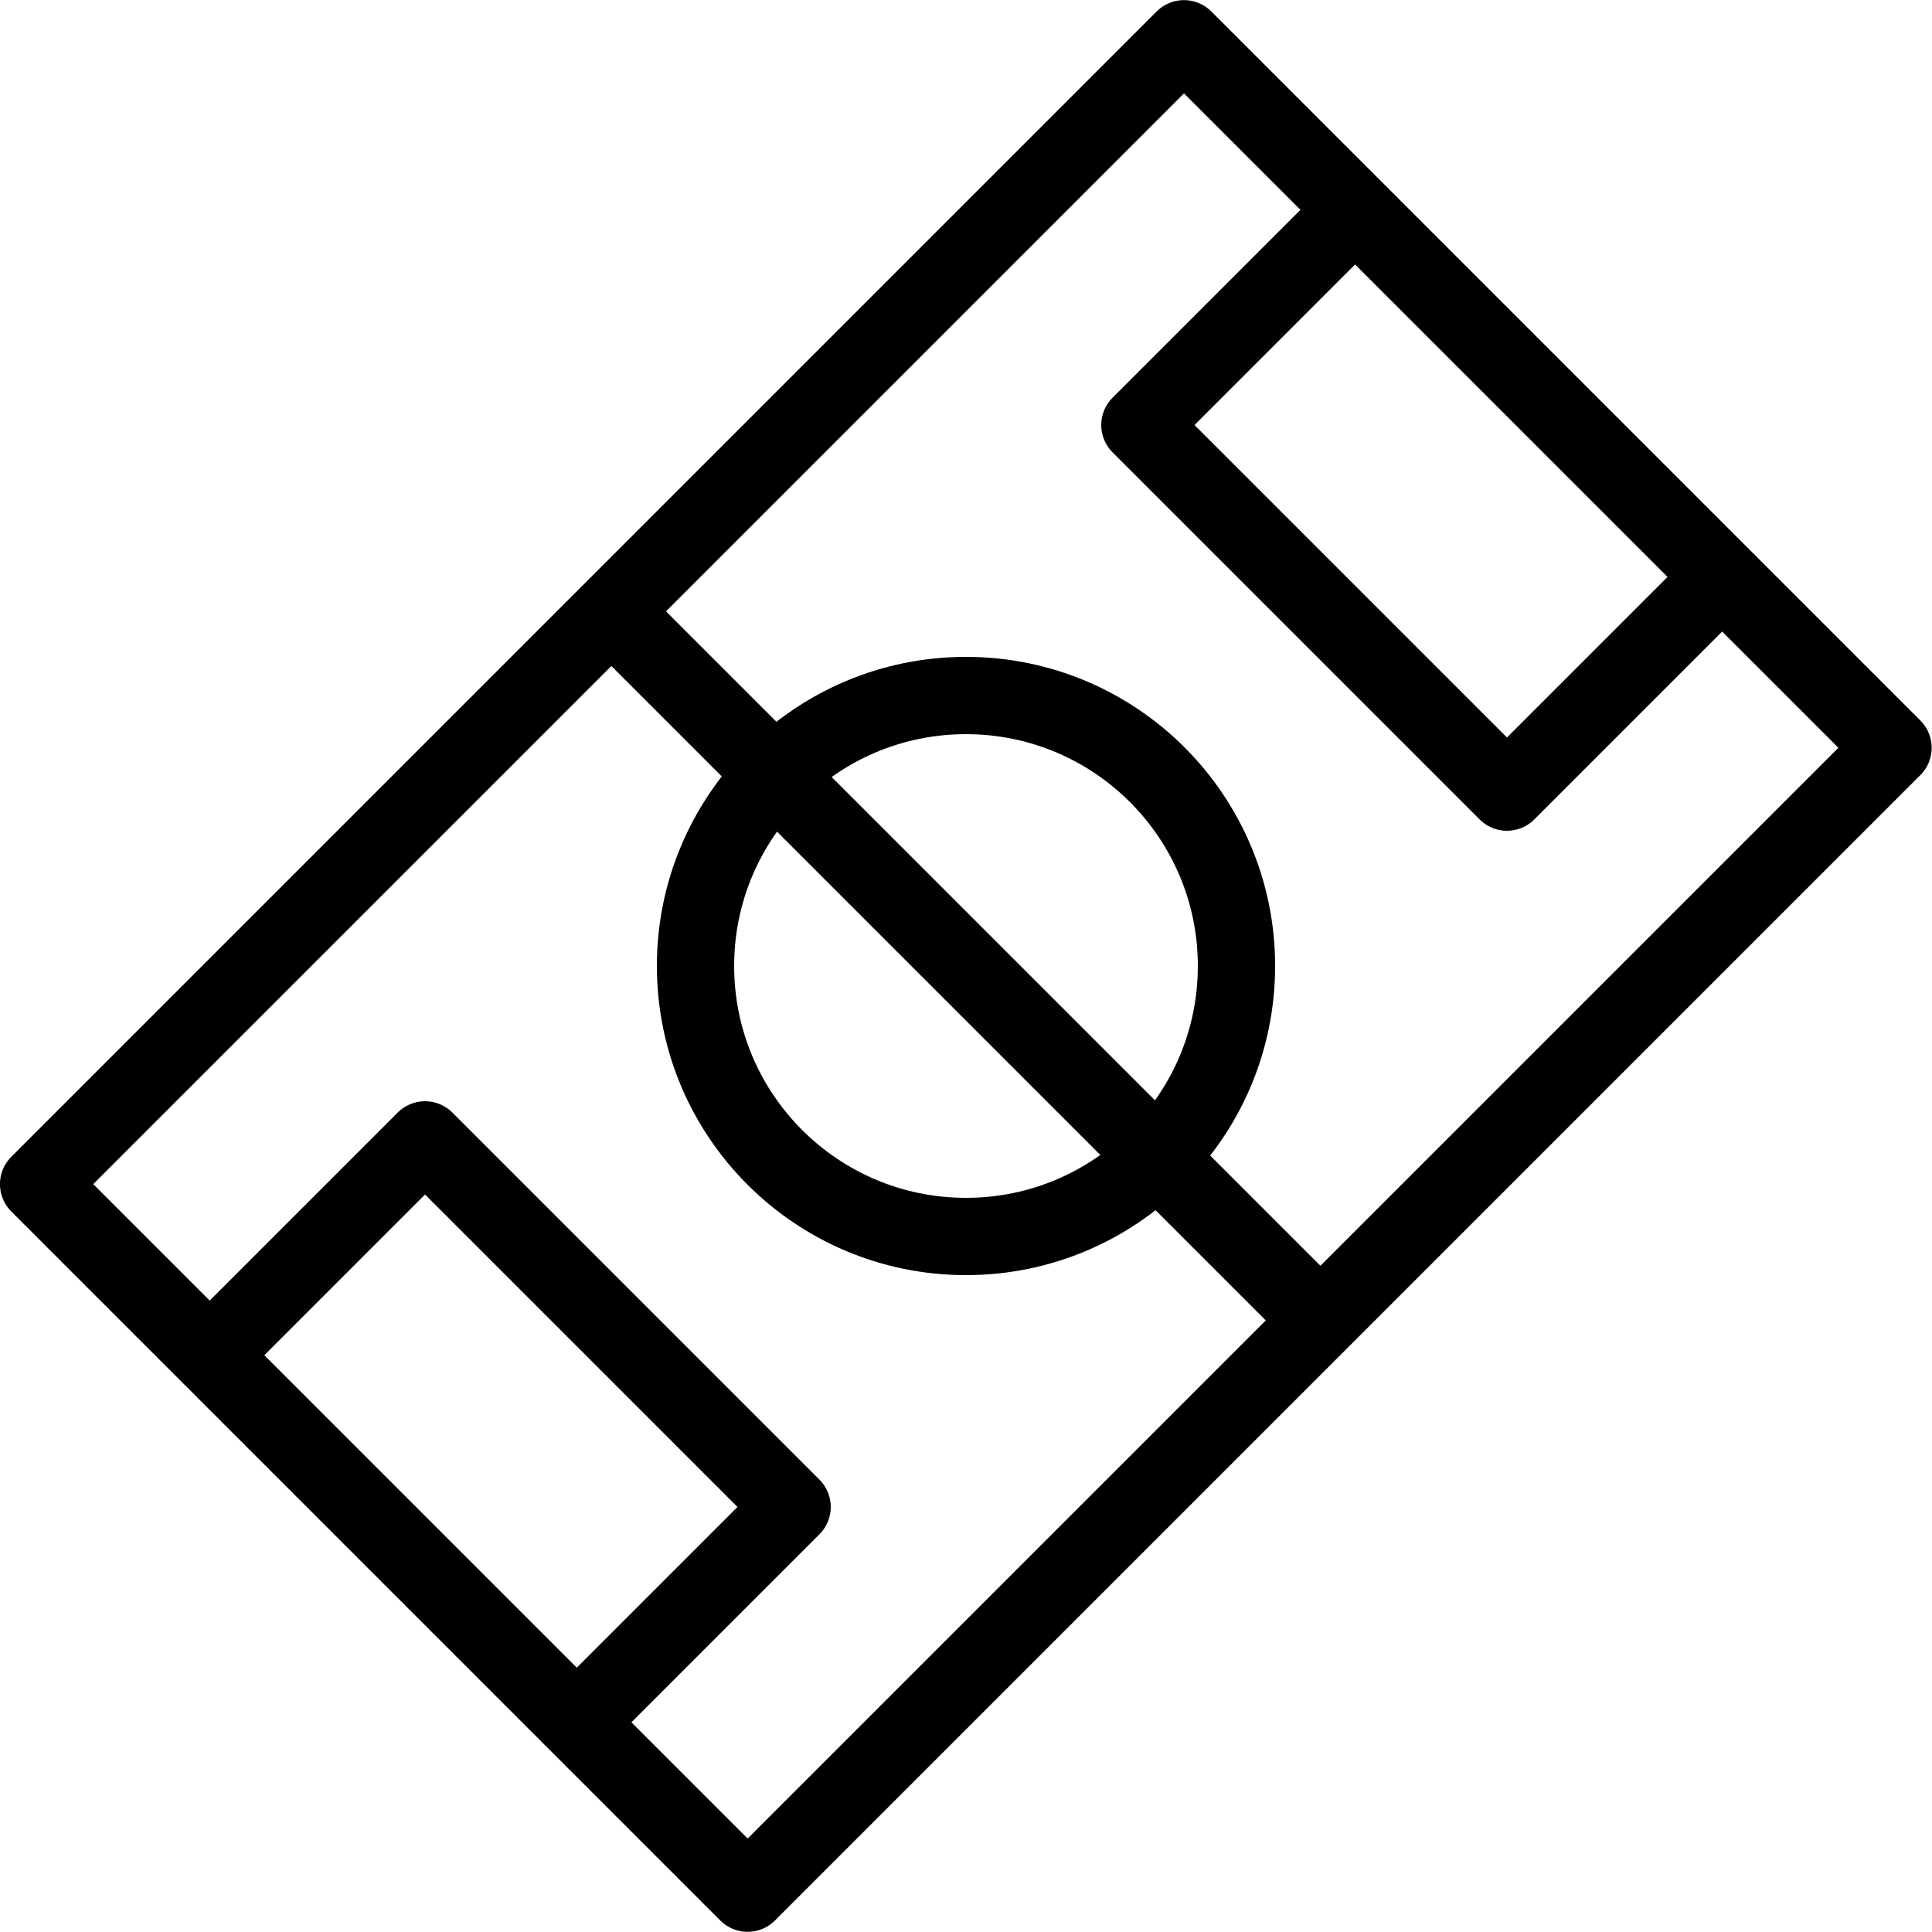
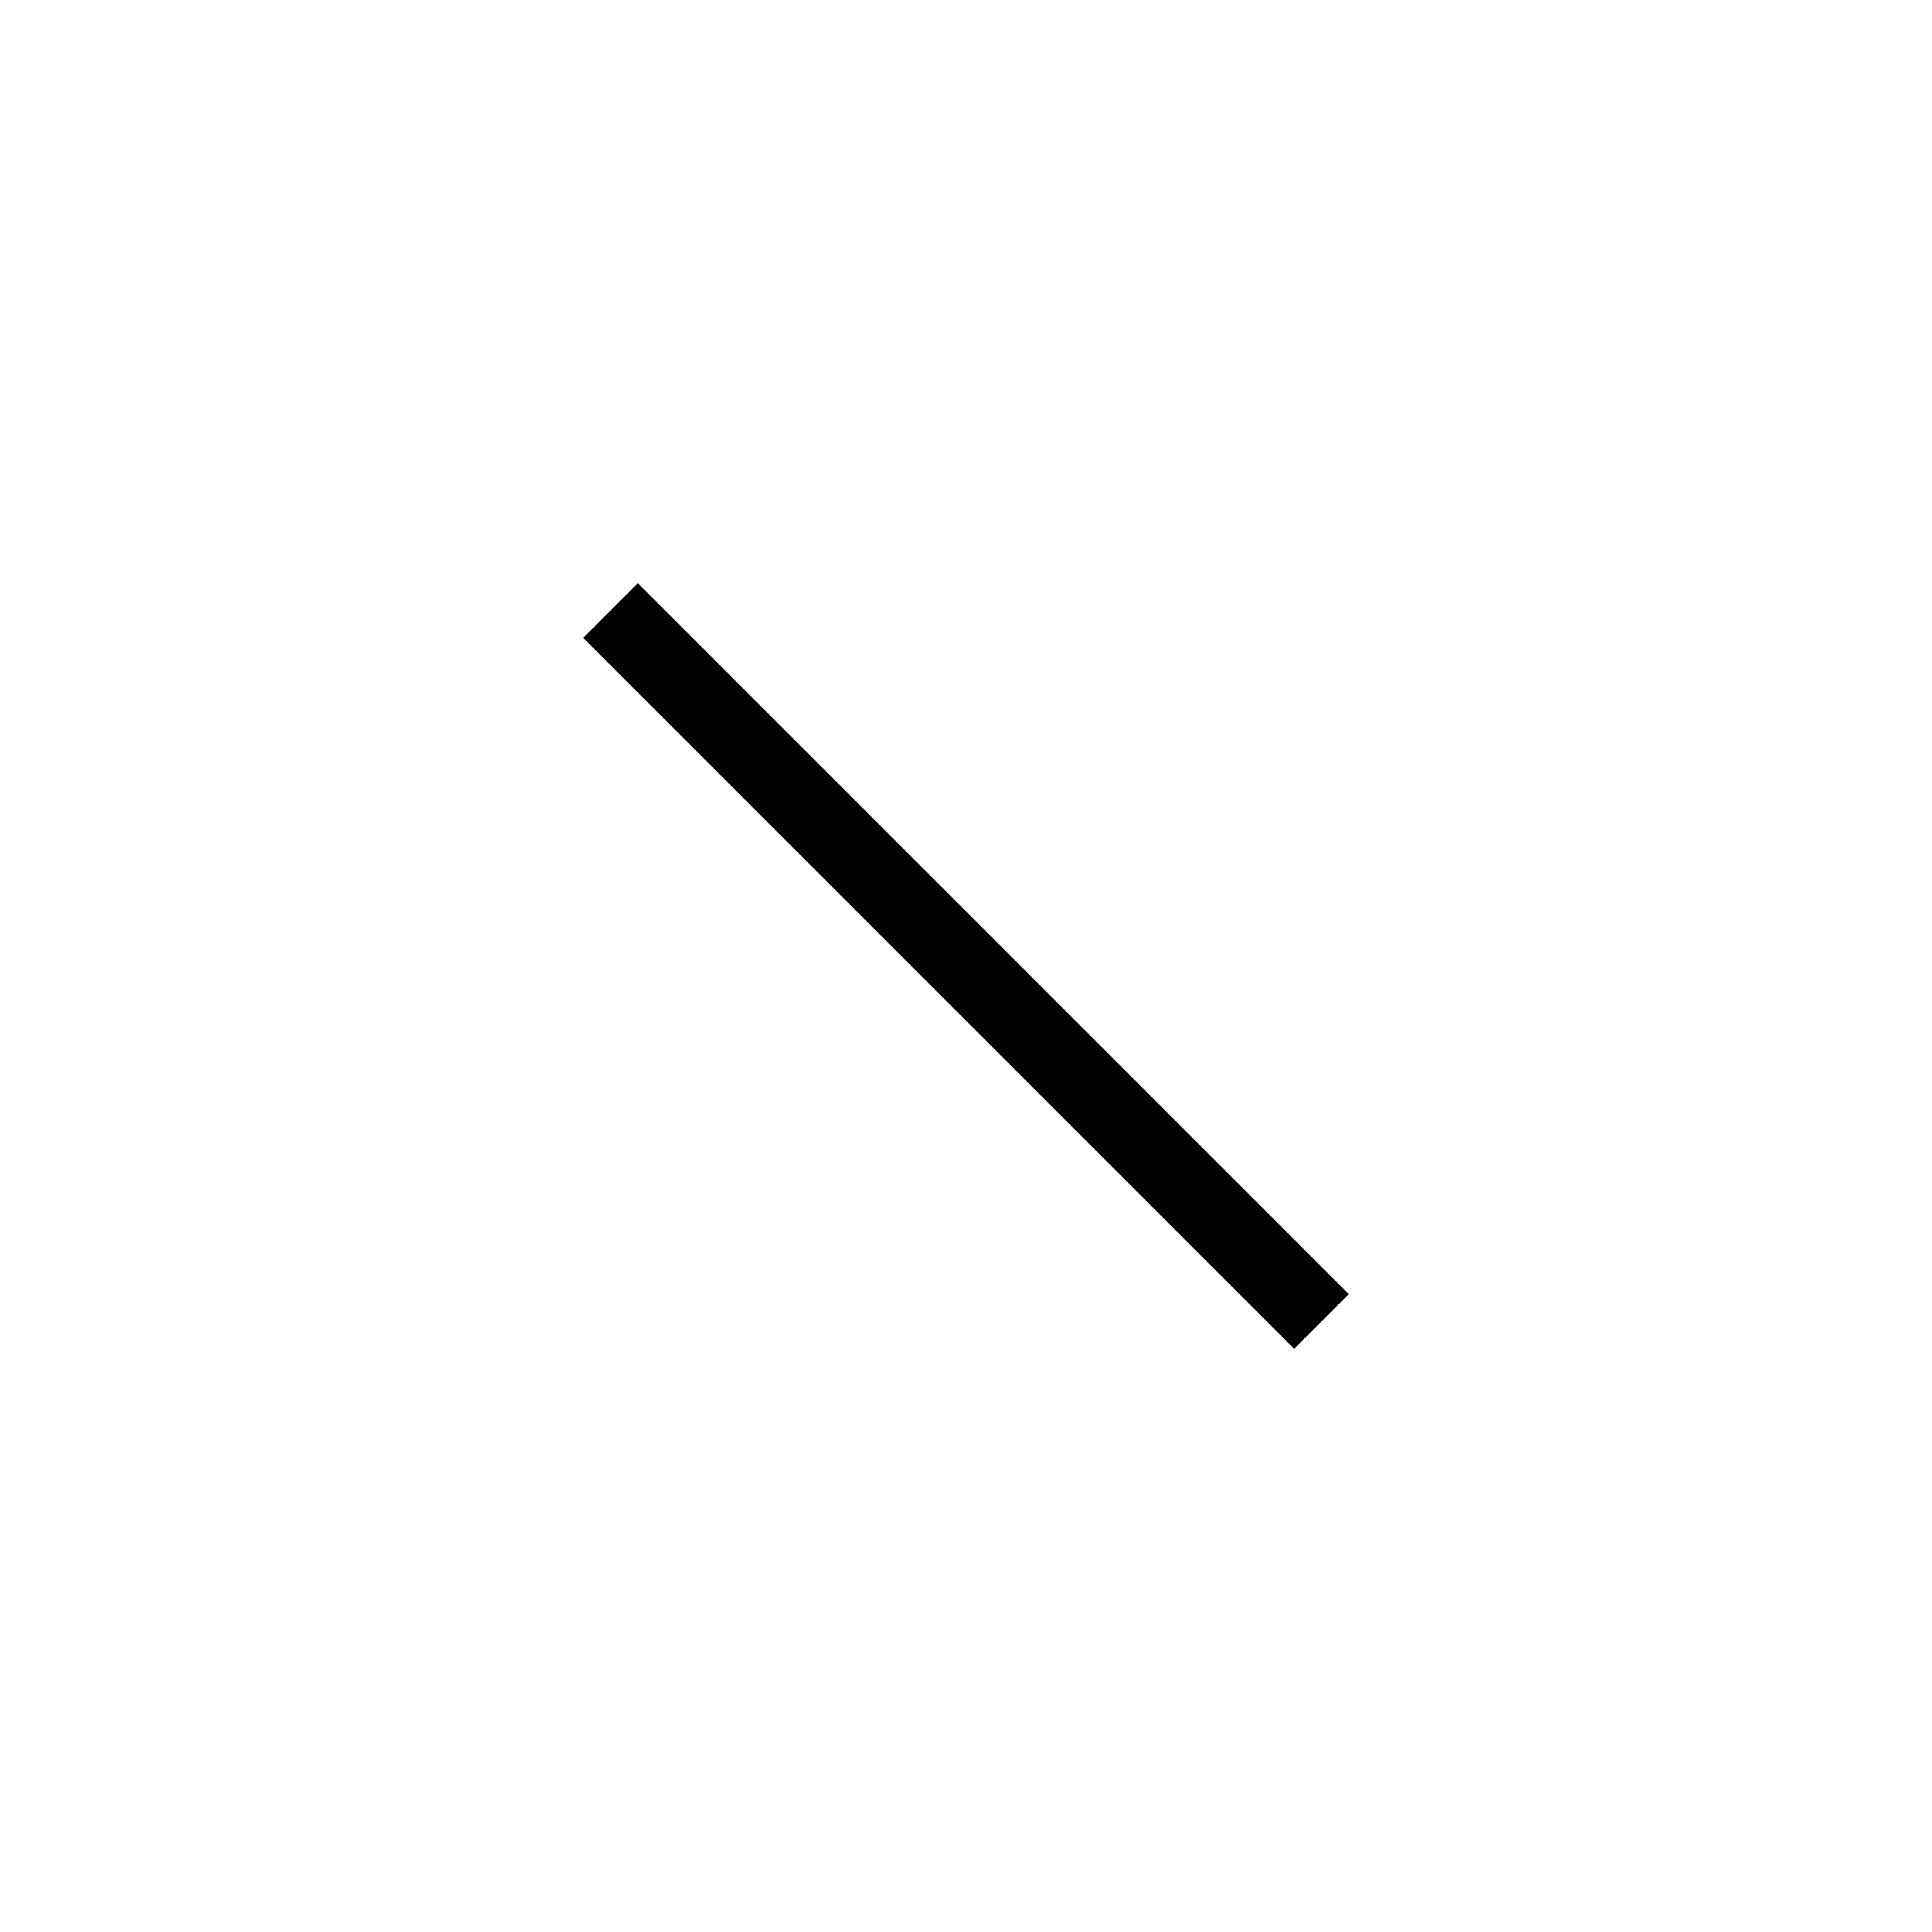
<svg xmlns="http://www.w3.org/2000/svg" version="1.1" id="Layer_1" x="0px" y="0px" viewBox="0 0 50 50" style="enable-background:new 0 0 50 50;" xml:space="preserve" width="50px" height="50px">
-   <polyline style="fill:none;stroke:#000000;stroke-width:2;stroke-linejoin:round;stroke-miterlimit:10;" points="5.5,35 11,29.5   20.5,39 15,44.5 " />
-   <polyline style="fill:none;stroke:#000000;stroke-width:2;stroke-linejoin:round;stroke-miterlimit:10;" points="44.5,15 39,20.5   29.5,11 35,5.5 " />
  <line style="fill:none;stroke:#000000;stroke-width:2;stroke-linejoin:round;stroke-miterlimit:10;" x1="15.8" y1="15.8" x2="34.2" y2="34.2" />
-   <circle style="fill:none;stroke:#000000;stroke-width:2;stroke-linejoin:round;stroke-miterlimit:10;" cx="25" cy="25" r="7" />
-   <rect x="4.037" y="12.022" transform="matrix(0.707 -0.707 0.707 0.707 -10.355 25)" style="fill:none;stroke:#000000;stroke-width:2;stroke-linejoin:round;stroke-miterlimit:10;" width="41.927" height="25.955" />
</svg>